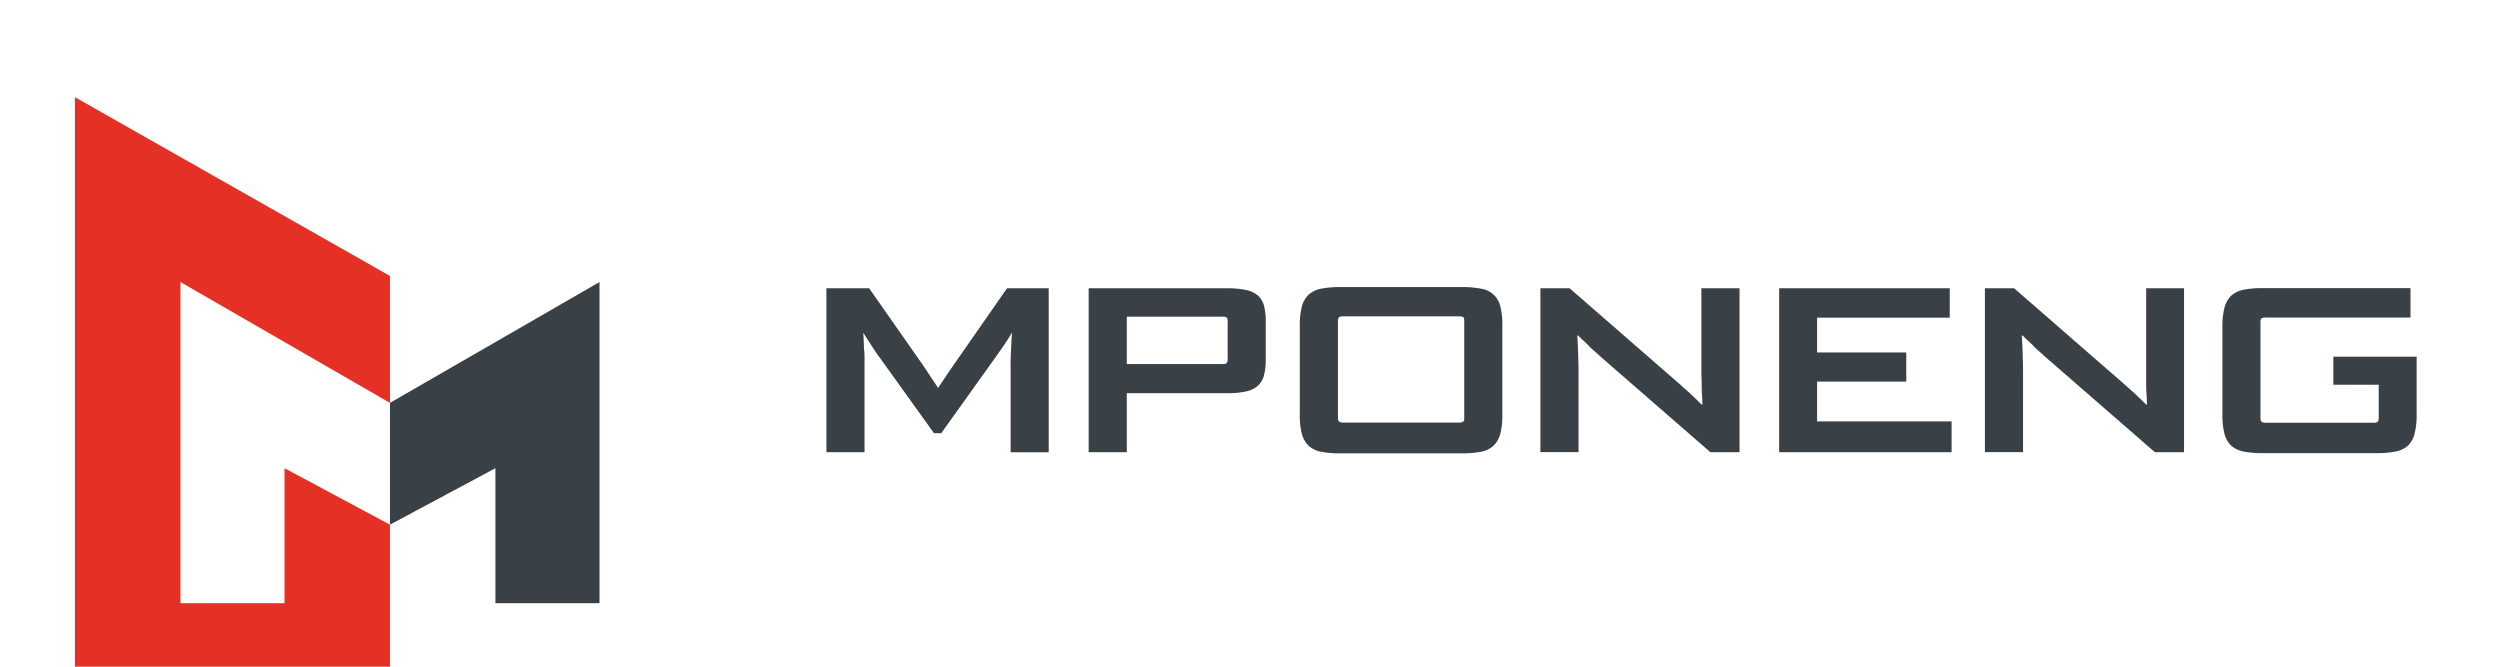
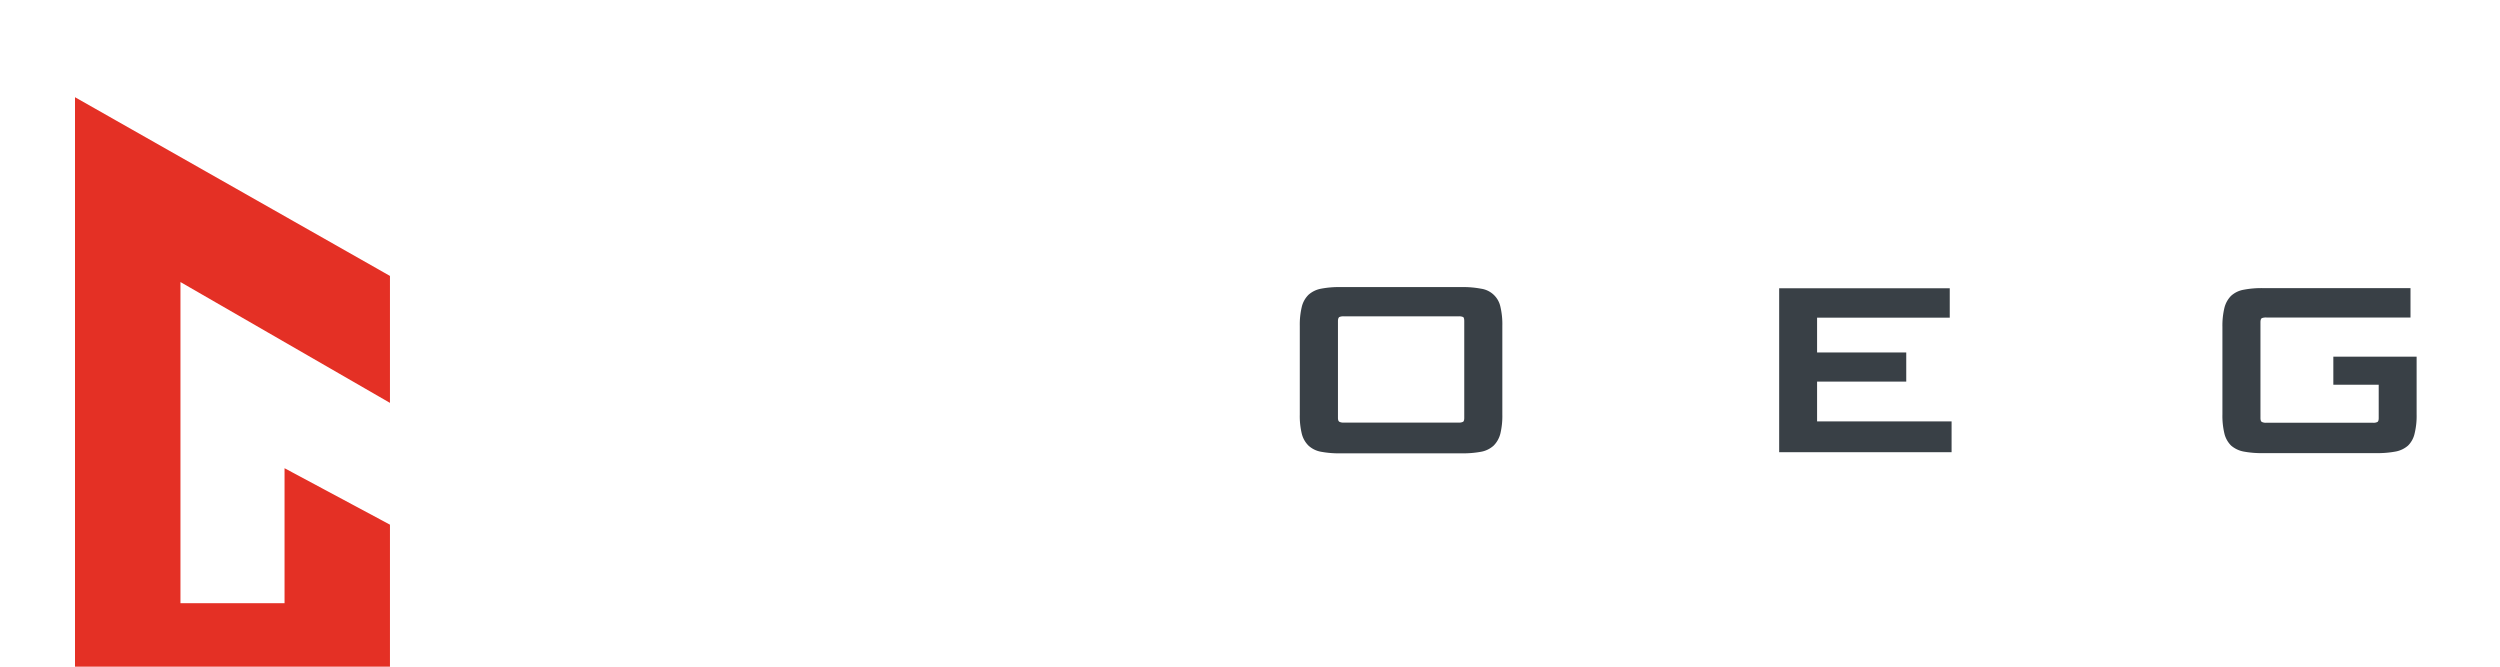
<svg xmlns="http://www.w3.org/2000/svg" id="Layer_1" data-name="Layer 1" viewBox="0 580 600 160">
  <defs>
    <style>.cls-1{fill:#e43025;}.cls-2{fill:#394046;}</style>
  </defs>
  <polygon class="cls-1" points="43.31 267.69 43.31 344.76 68.29 344.76 68.29 312.37 93.59 325.92 93.59 370.07 18 370.07 18 223.33 93.59 266.22 93.59 296.69 43.31 267.69" transform="translate(0 380)" />
-   <polygon class="cls-2" points="143.88 267.69 143.88 344.76 118.9 344.76 118.9 312.37 93.59 325.92 93.59 296.69 143.88 267.69" transform="translate(0 380)" />
-   <path class="cls-2" d="M241.68,269.19l-11.39,16.36c-1,1.44-1.94,2.77-2.77,4l-2.38,3.56c-.66-1-1.44-2.17-2.28-3.45s-1.75-2.61-2.74-4L208.6,269.19H198.34v39.34h9.15v-20c0-.48,0-1.13,0-1.94s0-1.64-.09-2.48-.07-1.66-.11-2.45-.07-1.42-.1-1.87h0a11.1,11.1,0,0,0,.65,1.1c.32.52.68,1.08,1.08,1.67l1.17,1.8a15.9,15.9,0,0,0,1.06,1.48l13,18.12h1.75l13-18.18c.26-.38.6-.84,1-1.42s.8-1.13,1.19-1.71.74-1.13,1.06-1.64a11.86,11.86,0,0,0,.71-1.22h0c0,.57-.07,1.24-.11,2s-.07,1.6-.11,2.43-.07,1.64-.09,2.4,0,1.42,0,2v19.92h9.14V269.19Z" transform="translate(0 380)" />
-   <path class="cls-2" d="M303.36,273.38a4.89,4.89,0,0,0-1.49-2.48,6.33,6.33,0,0,0-2.91-1.32,22,22,0,0,0-4.59-.39H261.28v39.34h9.15V294.37h24.1a19.94,19.94,0,0,0,4.57-.44,6,6,0,0,0,2.84-1.4,5.08,5.08,0,0,0,1.44-2.56,15.47,15.47,0,0,0,.4-3.85V277.2A14.4,14.4,0,0,0,303.36,273.38Zm-8.72,12.85c0,.76-.29,1.14-.9,1.14H270.43V276h22.86a2.16,2.16,0,0,1,1.08.18c.18.11.27.43.27.95Z" transform="translate(0 380)" />
  <path class="cls-2" d="M360.1,273.63a5.53,5.53,0,0,0-4.63-4.34,22.91,22.91,0,0,0-4.66-.39H321.74a22.87,22.87,0,0,0-4.7.39,6.19,6.19,0,0,0-3,1.46,6.1,6.1,0,0,0-1.61,2.88,18.34,18.34,0,0,0-.48,4.59V299.5a18,18,0,0,0,.48,4.6,6.1,6.1,0,0,0,1.61,2.85,6,6,0,0,0,3,1.47,23.68,23.68,0,0,0,4.7.38h29.07a23.73,23.73,0,0,0,4.66-.38,6.09,6.09,0,0,0,3-1.47,6.27,6.27,0,0,0,1.61-2.85,18,18,0,0,0,.48-4.6V278.22A18.34,18.34,0,0,0,360.1,273.63Zm-8.68,26.66q0,.72-.27.93a2.06,2.06,0,0,1-1.08.2H322.53a2.08,2.08,0,0,1-1.09-.2q-.33-.21-.33-.93v-23.2c0-.52.11-.85.33-1a2.4,2.4,0,0,1,1.09-.17h27.54a2.38,2.38,0,0,1,1.08.17c.18.12.27.45.27,1Z" transform="translate(0 380)" />
-   <path class="cls-2" d="M408.33,269.19v15.62c0,.72,0,1.66,0,2.81s0,2.32.05,3.54,0,2.38.09,3.46.07,1.89.11,2.45h-.23c-.26-.27-.6-.6-1-1l-1.3-1.25c-.45-.43-.93-.86-1.42-1.29s-.94-.83-1.35-1.21l-26.58-23.14h-7v39.34h9.15V292.78c0-.68,0-1.6,0-2.77s0-2.36-.05-3.56-.06-2.34-.11-3.44-.11-1.93-.14-2.48h.23a12.62,12.62,0,0,0,1.1,1.09c.47.44,1,.9,1.49,1.43s1.06,1,1.6,1.49,1,.92,1.44,1.3l26.08,22.69h7V269.19Z" transform="translate(0 380)" />
  <path class="cls-2" d="M436.1,301.13v-9.54h21.4v-7H436.1v-8.35h31.84v-7.05H427v39.34h41.38v-7.4Z" transform="translate(0 380)" />
-   <path class="cls-2" d="M515.08,269.19v15.62c0,.72,0,1.66,0,2.81s0,2.32,0,3.54,0,2.38.09,3.46.07,1.89.11,2.45h-.24c-.25-.27-.59-.6-1-1l-1.3-1.25c-.45-.43-.92-.86-1.42-1.29s-.94-.83-1.35-1.21l-26.59-23.14h-7v39.34h9.15V292.78c0-.68,0-1.6,0-2.77s0-2.36-.05-3.56-.06-2.34-.11-3.44-.11-1.93-.15-2.48h.24a12.62,12.62,0,0,0,1.1,1.09c.46.44,1,.9,1.49,1.43s1.06,1,1.6,1.49,1,.92,1.44,1.3l26.08,22.69h7V269.19Z" transform="translate(0 380)" />
  <path class="cls-2" d="M560,285.6v6.73h10.89v8c0,.48-.09.79-.29.93a2,2,0,0,1-1.06.2H543.93a2.2,2.2,0,0,1-1.1-.2c-.21-.14-.32-.45-.32-.93V277.36c0-.52.11-.85.32-1a2.75,2.75,0,0,1,1.1-.16h34.59v-7.05H543.14a22.59,22.59,0,0,0-4.68.39,6,6,0,0,0-3,1.46,6.25,6.25,0,0,0-1.6,2.88,18.28,18.28,0,0,0-.48,4.57v21a18.33,18.33,0,0,0,.48,4.62,6.08,6.08,0,0,0,1.6,2.86,6.42,6.42,0,0,0,3,1.44,23.4,23.4,0,0,0,4.68.38H570.3a23.51,23.51,0,0,0,4.64-.38,6.24,6.24,0,0,0,3-1.44,5.87,5.87,0,0,0,1.56-2.86,17.82,17.82,0,0,0,.49-4.62V285.6Z" transform="translate(0 380)" />
</svg>